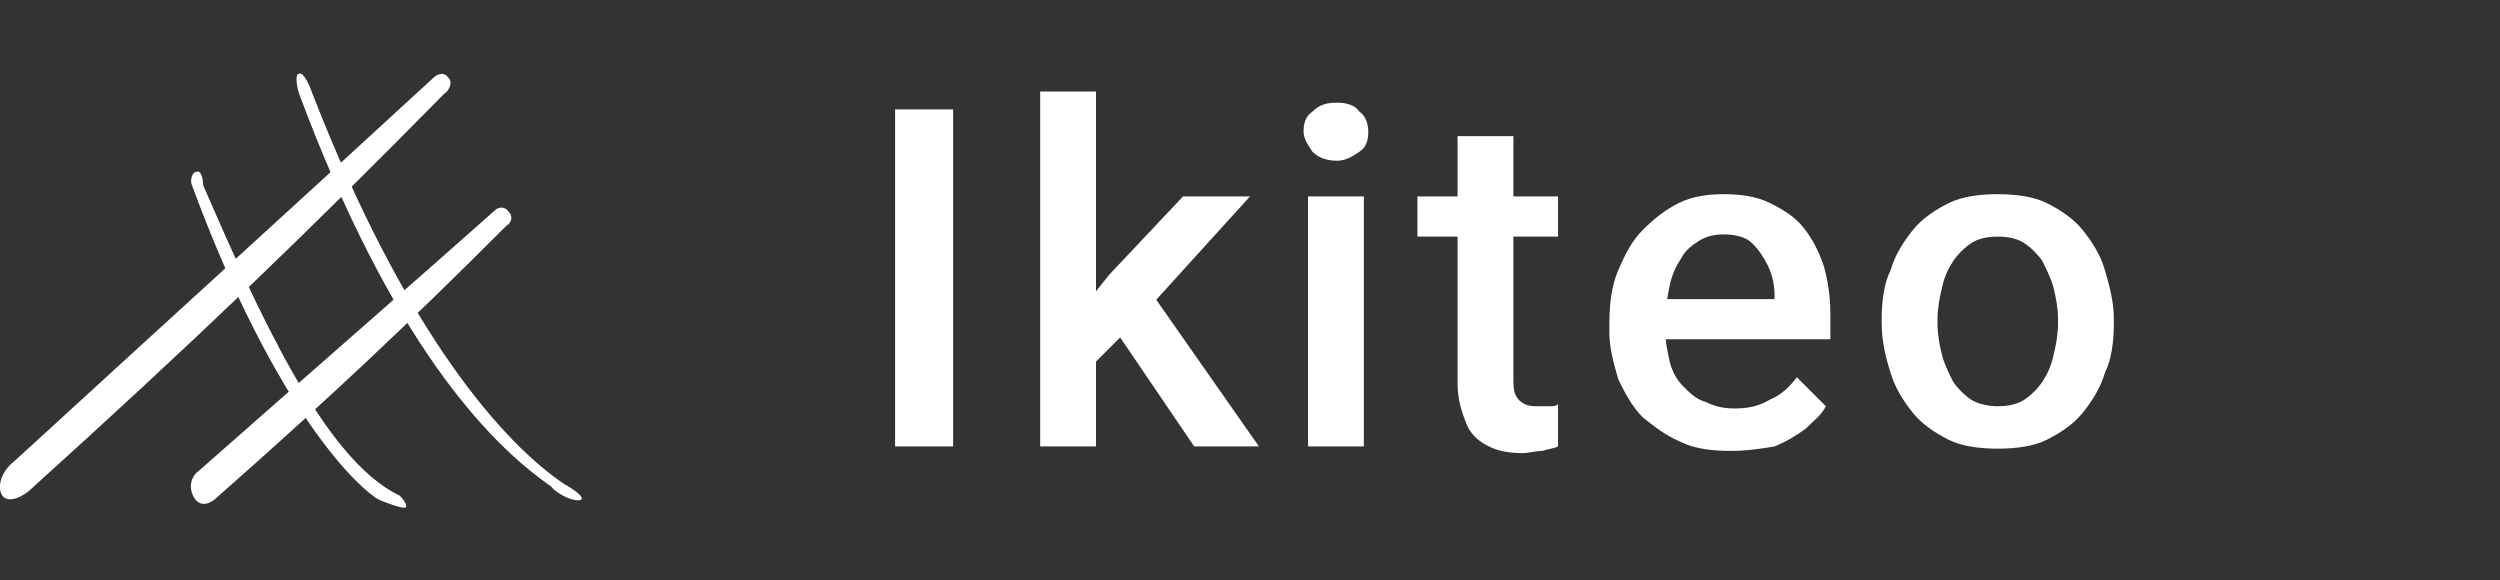
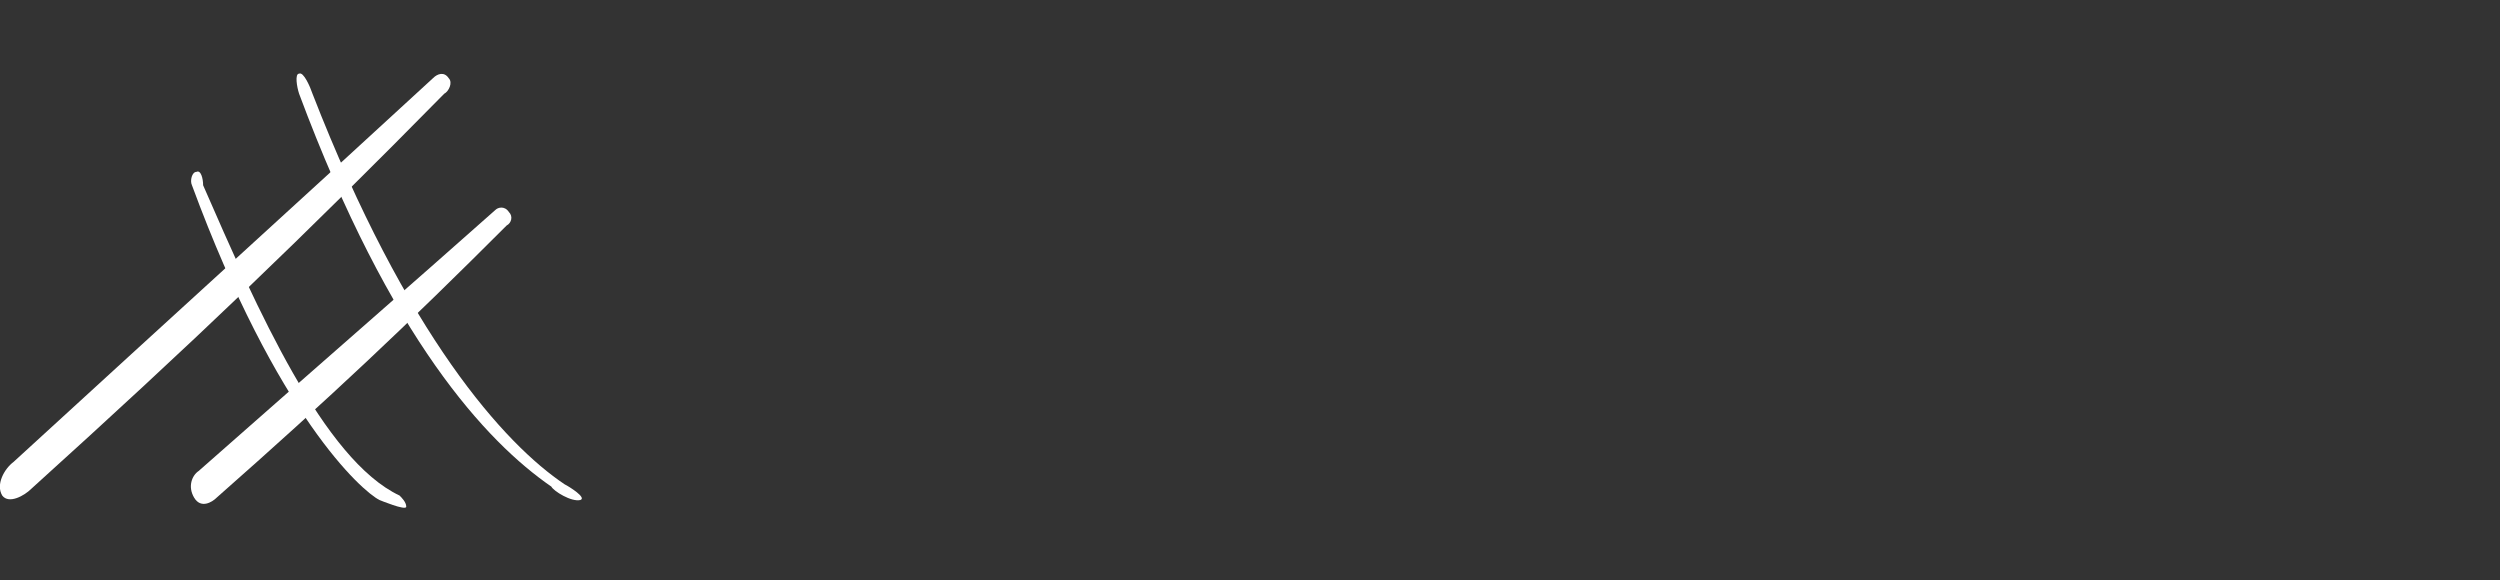
<svg xmlns="http://www.w3.org/2000/svg" version="1.1" id="Слой_1" x="0px" y="0px" viewBox="0 0 112 26" style="enable-background:new 0 0 112 26;" xml:space="preserve">
  <rect x="0" y="0" width="112" height="26" fill="#333333" stroke="none" />
  <style type="text/css">
	.st0{fill:#FFFFFF;}
</style>
  <path class="st0" d="M18.2,22.7c0-0.2-0.2-0.4-0.3-0.5c-3.4-1.6-6.4-8.4-8.8-13.9C9.1,8,9,7.6,8.8,7.7C8.6,7.7,8.5,8.1,8.6,8.3  C12.4,18.6,16.2,22,17,22.4C17,22.4,18.2,22.9,18.2,22.7z" />
-   <path class="st0" d="M26,22.4c0.3-0.1-0.5-0.6-0.7-0.7C22.6,19.9,18.2,15,14,4.2c-0.1-0.3-0.4-1-0.6-0.9c-0.2,0-0.1,0.6,0,0.9  c4.1,11,8.4,15.6,11.3,17.6C24.8,22,25.6,22.5,26,22.4z" />
+   <path class="st0" d="M26,22.4c0.3-0.1-0.5-0.6-0.7-0.7C22.6,19.9,18.2,15,14,4.2c-0.1-0.3-0.4-1-0.6-0.9c-0.2,0-0.1,0.6,0,0.9  c4.1,11,8.4,15.6,11.3,17.6C24.8,22,25.6,22.5,26,22.4" />
  <path class="st0" d="M0.6,20.7C7.8,14.1,14.3,8.2,19.4,3.5c0.2-0.2,0.5-0.3,0.7,0c0.2,0.2,0,0.6-0.2,0.7  C13.6,10.6,8.7,15.3,1.4,21.9c-0.3,0.3-1,0.7-1.3,0.3C-0.2,21.7,0.2,21,0.6,20.7z" />
  <path class="st0" d="M8.9,21.1c5.1-4.5,9.7-8.5,13.3-11.7c0.1-0.1,0.4-0.2,0.6,0.1c0.2,0.2,0.1,0.5-0.1,0.6  c-4.5,4.5-7.9,7.7-13,12.2c-0.2,0.2-0.7,0.5-1,0C8.4,21.8,8.6,21.3,8.9,21.1z" />
-   <path class="st0" d="M42.7,4.9V20h-2.6V4.9H42.7z M49.1,4.1V20h-2.5V4.1H49.1z M56,8.8l-4.9,5.4l-2.7,2.7l-0.7-2.1l2-2.5L53,8.8H56z   M53.5,20l-3.6-5.3l1.6-1.7l4.9,7H53.5z M61.1,8.8V20h-2.5V8.8H61.1z M58.4,5.9c0-0.4,0.1-0.7,0.4-0.9c0.3-0.3,0.6-0.4,1.1-0.4  c0.4,0,0.8,0.1,1,0.4c0.3,0.2,0.4,0.6,0.4,0.9c0,0.4-0.1,0.7-0.4,0.9c-0.3,0.2-0.6,0.4-1,0.4c-0.4,0-0.8-0.1-1.1-0.4  C58.6,6.5,58.4,6.2,58.4,5.9z M69.8,8.8v1.8h-6.3V8.8H69.8z M65.3,6.1h2.5v10.8c0,0.3,0,0.6,0.1,0.8c0.1,0.2,0.2,0.3,0.4,0.4  c0.2,0.1,0.4,0.1,0.6,0.1c0.2,0,0.3,0,0.5,0c0.2,0,0.3,0,0.4-0.1l0,1.9c-0.2,0.1-0.4,0.1-0.7,0.2c-0.3,0-0.6,0.1-0.9,0.1  c-0.6,0-1.1-0.1-1.5-0.3c-0.4-0.2-0.8-0.5-1-1c-0.2-0.5-0.4-1.1-0.4-1.8V6.1z M77.5,20.2c-0.8,0-1.6-0.1-2.2-0.4  c-0.7-0.3-1.2-0.7-1.7-1.1c-0.5-0.5-0.8-1.1-1.1-1.7c-0.2-0.7-0.4-1.4-0.4-2.1v-0.4c0-0.9,0.1-1.7,0.4-2.4c0.3-0.7,0.6-1.3,1.1-1.8  c0.5-0.5,1-0.9,1.6-1.2c0.6-0.3,1.3-0.4,2-0.4c0.8,0,1.5,0.1,2.1,0.4c0.6,0.3,1.1,0.6,1.5,1.1c0.4,0.5,0.7,1.1,0.9,1.7  c0.2,0.7,0.3,1.4,0.3,2.2v1.1h-8.7v-1.8h6.2v-0.2c0-0.4-0.1-0.9-0.3-1.3c-0.2-0.4-0.4-0.7-0.7-1s-0.8-0.4-1.3-0.4  c-0.4,0-0.8,0.1-1.1,0.3c-0.3,0.2-0.6,0.4-0.8,0.8c-0.2,0.3-0.4,0.7-0.5,1.2c-0.1,0.5-0.2,1-0.2,1.6v0.4c0,0.5,0.1,0.9,0.2,1.4  c0.1,0.4,0.3,0.8,0.6,1.1c0.3,0.3,0.6,0.6,1,0.7c0.4,0.2,0.8,0.3,1.3,0.3c0.6,0,1.1-0.1,1.6-0.4c0.5-0.2,0.9-0.6,1.2-1l1.3,1.3  c-0.2,0.4-0.6,0.7-0.9,1c-0.4,0.3-0.9,0.6-1.4,0.8C78.9,20.1,78.3,20.2,77.5,20.2z M84.3,14.5v-0.2c0-0.8,0.1-1.6,0.4-2.2  c0.2-0.7,0.6-1.3,1-1.8c0.4-0.5,1-0.9,1.6-1.2c0.6-0.3,1.4-0.4,2.2-0.4c0.8,0,1.6,0.1,2.2,0.4c0.6,0.3,1.2,0.7,1.6,1.2  c0.4,0.5,0.8,1.1,1,1.8c0.2,0.7,0.4,1.4,0.4,2.2v0.2c0,0.8-0.1,1.6-0.4,2.2c-0.2,0.7-0.6,1.3-1,1.8c-0.4,0.5-1,0.9-1.6,1.2  c-0.6,0.3-1.4,0.4-2.2,0.4c-0.8,0-1.6-0.1-2.2-0.4c-0.6-0.3-1.2-0.7-1.6-1.2c-0.4-0.5-0.8-1.1-1-1.8C84.5,16.1,84.3,15.3,84.3,14.5z   M86.8,14.3v0.2c0,0.5,0.1,1,0.2,1.4c0.1,0.4,0.3,0.8,0.5,1.2c0.2,0.3,0.5,0.6,0.8,0.8c0.3,0.2,0.8,0.3,1.2,0.3  c0.5,0,0.9-0.1,1.2-0.3c0.3-0.2,0.6-0.5,0.8-0.8c0.2-0.3,0.4-0.7,0.5-1.2c0.1-0.4,0.2-0.9,0.2-1.4v-0.2c0-0.5-0.1-1-0.2-1.4  c-0.1-0.4-0.3-0.8-0.5-1.2c-0.2-0.3-0.5-0.6-0.8-0.8c-0.3-0.2-0.7-0.3-1.2-0.3c-0.5,0-0.9,0.1-1.2,0.3c-0.3,0.2-0.6,0.5-0.8,0.8  c-0.2,0.3-0.4,0.7-0.5,1.2C86.9,13.3,86.8,13.8,86.8,14.3z" />
</svg>